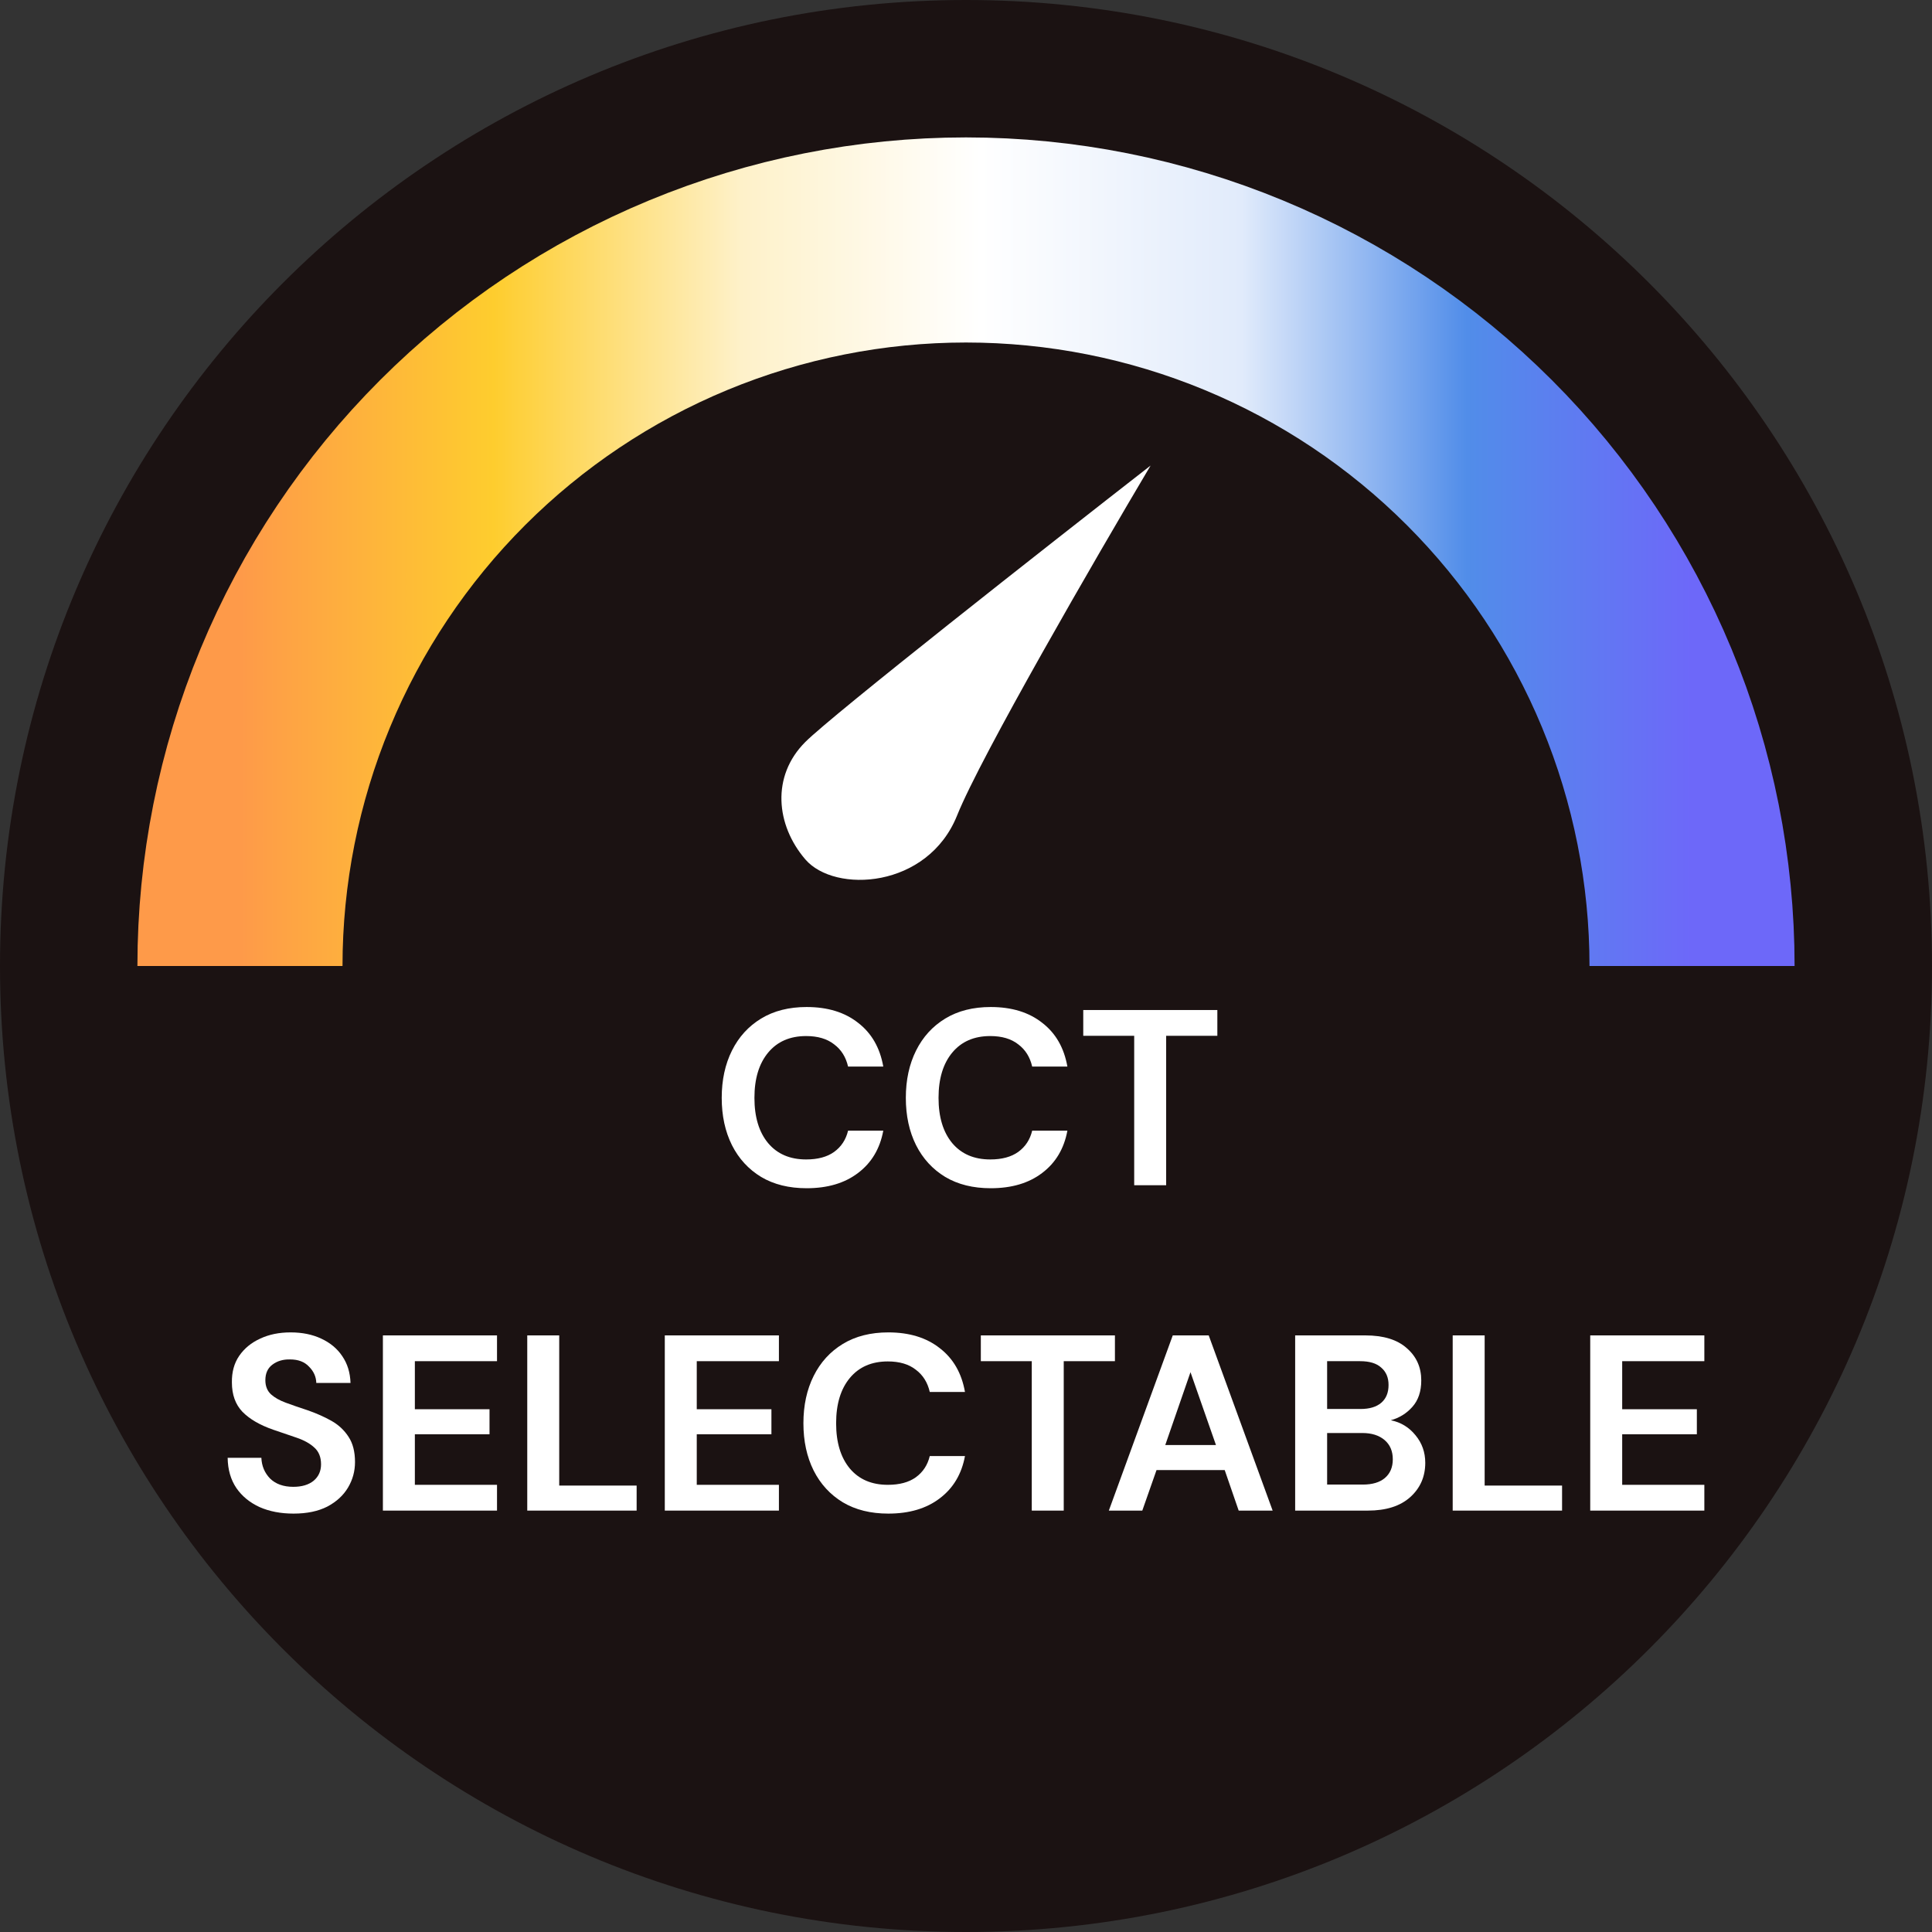
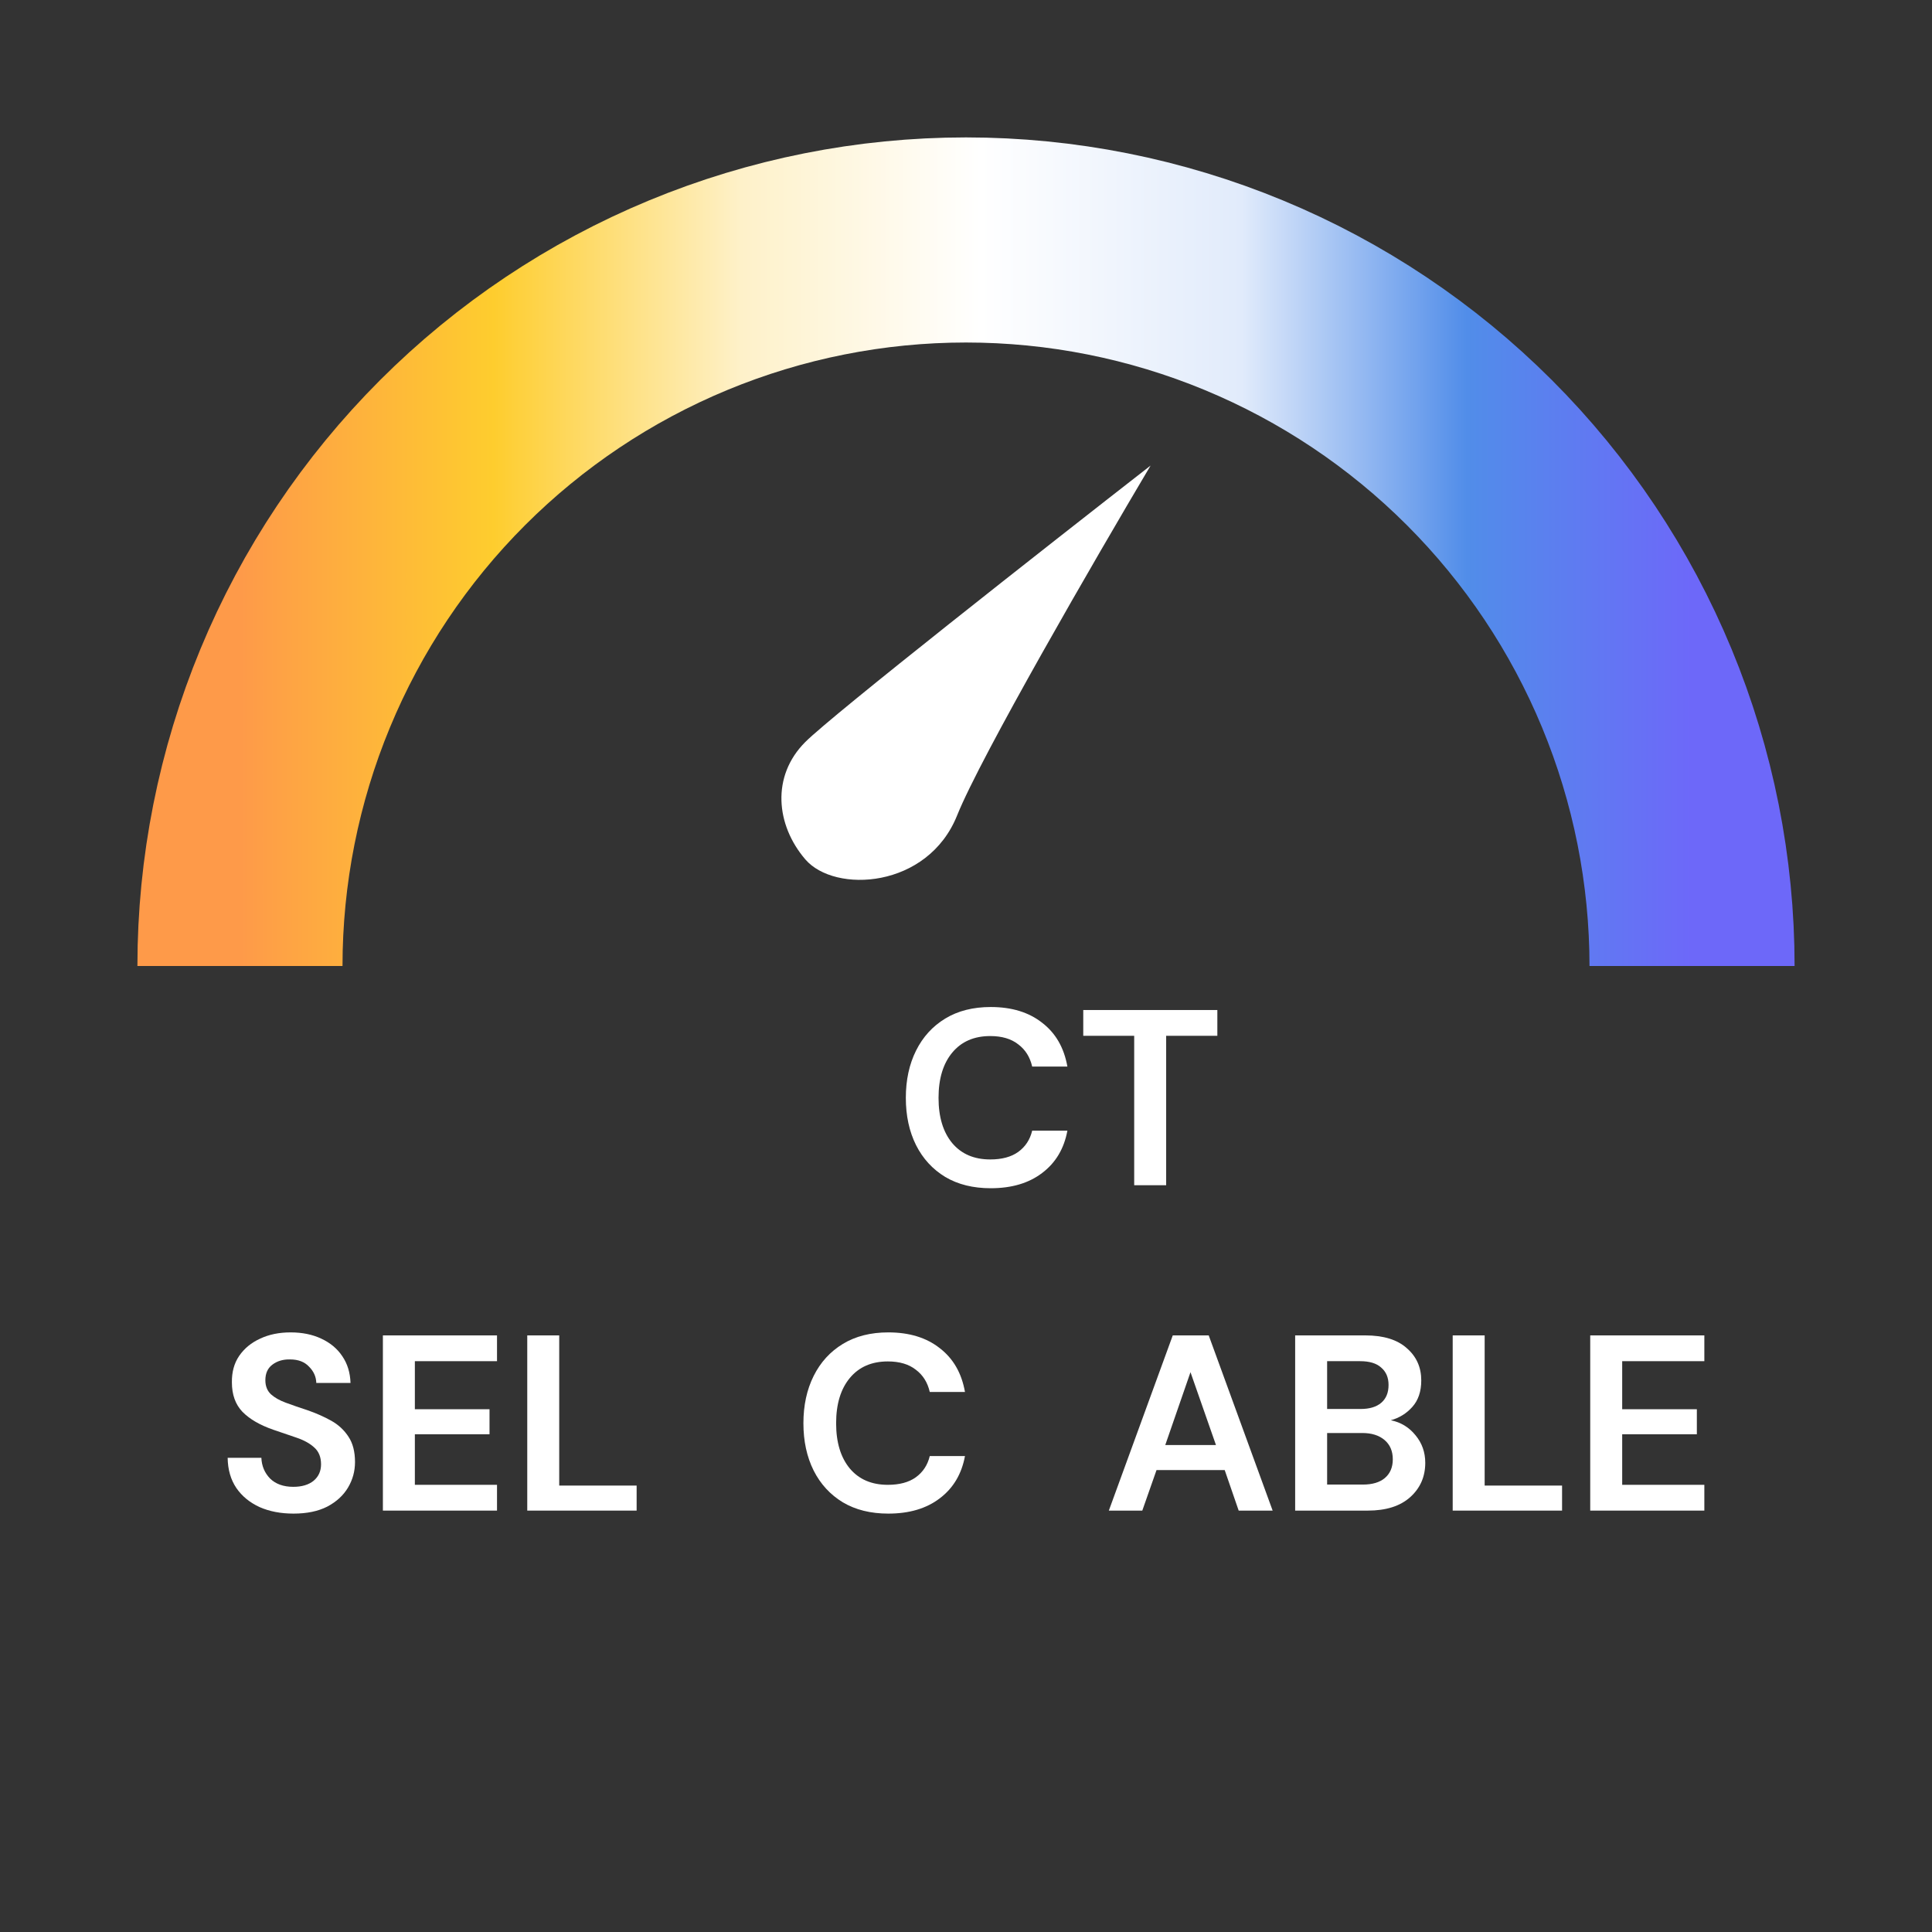
<svg xmlns="http://www.w3.org/2000/svg" width="942" height="942" viewBox="0 0 942 942" fill="none">
  <rect x="0" y="0" width="942" height="942" fill="#333333" stroke="none" />
  <g clip-path="url(#clip0_972_83)">
-     <path d="M471 942C731.126 942 942 731.126 942 471C942 210.874 731.126 0 471 0C210.874 0 0 210.874 0 471C0 731.126 210.874 942 471 942Z" fill="#1B1212" />
    <path d="M825 471C825 424.512 815.844 378.479 798.053 335.53C780.263 292.581 754.188 253.556 721.316 220.684C688.444 187.812 649.419 161.737 606.47 143.947C563.521 126.156 517.488 117 471 117C424.512 117 378.479 126.156 335.53 143.947C292.581 161.737 253.556 187.812 220.684 220.684C187.812 253.556 161.737 292.581 143.947 335.53C126.156 378.479 117 424.512 117 471" stroke="url(#paint0_linear_972_83)" stroke-width="100" />
    <path d="M392.658 361.769C406.03 348.412 510.458 266.357 561 227C534.336 271.923 478.143 368.925 466.681 397.549C452.354 433.328 406.985 435.714 392.658 419.017C378.331 402.32 375.943 378.467 392.658 361.769Z" fill="white" />
-     <path d="M393.291 579.354C384.687 579.354 377.3 577.523 371.132 573.862C364.963 570.12 360.215 564.954 356.887 558.364C353.559 551.692 351.895 544.004 351.895 535.299C351.895 526.594 353.559 518.905 356.887 512.234C360.215 505.563 364.963 500.356 371.132 496.614C377.3 492.871 384.687 491 393.291 491C403.518 491 411.878 493.563 418.372 498.688C424.946 503.732 429.045 510.851 430.669 520.044H413.501C412.446 515.407 410.174 511.787 406.683 509.183C403.274 506.499 398.729 505.156 393.047 505.156C385.174 505.156 379.005 507.841 374.541 513.21C370.076 518.58 367.844 525.943 367.844 535.299C367.844 544.655 370.076 552.018 374.541 557.387C379.005 562.676 385.174 565.32 393.047 565.32C398.729 565.32 403.274 564.099 406.683 561.659C410.174 559.137 412.446 555.679 413.501 551.286H430.669C429.045 560.072 424.946 566.947 418.372 571.91C411.878 576.872 403.518 579.354 393.291 579.354Z" fill="white" />
    <path d="M483.058 579.354C474.454 579.354 467.068 577.523 460.899 573.862C454.73 570.12 449.982 564.954 446.654 558.364C443.326 551.692 441.662 544.004 441.662 535.299C441.662 526.594 443.326 518.905 446.654 512.234C449.982 505.563 454.73 500.356 460.899 496.614C467.068 492.871 474.454 491 483.058 491C493.285 491 501.646 493.563 508.139 498.688C514.714 503.732 518.813 510.851 520.436 520.044H503.269C502.214 515.407 499.941 511.787 496.451 509.183C493.042 506.499 488.496 505.156 482.815 505.156C474.941 505.156 468.773 507.841 464.308 513.21C459.844 518.58 457.612 525.943 457.612 535.299C457.612 544.655 459.844 552.018 464.308 557.387C468.773 562.676 474.941 565.32 482.815 565.32C488.496 565.32 493.042 564.099 496.451 561.659C499.941 559.137 502.214 555.679 503.269 551.286H520.436C518.813 560.072 514.714 566.947 508.139 571.91C501.646 576.872 493.285 579.354 483.058 579.354Z" fill="white" />
    <path d="M553.008 577.889V505.034H528.17V492.464H593.551V505.034H568.592V577.889H553.008Z" fill="white" />
    <path d="M143.143 738C136.893 738 131.373 736.943 126.584 734.828C121.795 732.631 118.021 729.539 115.261 725.552C112.502 721.485 111.081 716.562 111 710.786H127.437C127.599 714.773 129.019 718.149 131.698 720.915C134.458 723.6 138.232 724.943 143.021 724.943C147.16 724.943 150.448 723.966 152.883 722.013C155.318 719.979 156.535 717.295 156.535 713.959C156.535 710.461 155.44 707.736 153.248 705.784C151.138 703.831 148.297 702.244 144.725 701.023C141.154 699.803 137.339 698.501 133.281 697.118C126.706 694.84 121.674 691.911 118.183 688.332C114.774 684.752 113.07 679.992 113.07 674.053C112.989 669.009 114.166 664.697 116.601 661.118C119.117 657.457 122.526 654.651 126.828 652.698C131.13 650.664 136.081 649.646 141.682 649.646C147.363 649.646 152.355 650.664 156.657 652.698C161.04 654.732 164.449 657.579 166.884 661.24C169.401 664.901 170.74 669.253 170.902 674.297H154.222C154.141 671.287 152.964 668.643 150.691 666.365C148.5 664.006 145.415 662.826 141.438 662.826C138.029 662.745 135.148 663.599 132.794 665.389C130.521 667.097 129.385 669.62 129.385 672.956C129.385 675.804 130.277 678.081 132.063 679.789C133.849 681.416 136.284 682.799 139.368 683.938C142.453 685.077 145.984 686.298 149.961 687.599C154.182 689.064 158.037 690.772 161.527 692.725C165.017 694.677 167.818 697.281 169.928 700.535C172.039 703.708 173.094 707.818 173.094 712.862C173.094 717.336 171.957 721.485 169.685 725.308C167.412 729.132 164.043 732.224 159.579 734.583C155.115 736.861 149.636 738 143.143 738Z" fill="white" />
    <path d="M186.691 736.536V651.111H242.332V663.68H202.275V687.111H238.679V699.315H202.275V723.966H242.332V736.536H186.691Z" fill="white" />
    <path d="M257.078 736.536V651.111H272.662V724.332H310.406V736.536H257.078Z" fill="white" />
-     <path d="M324.139 736.536V651.111H379.78V663.68H339.723V687.111H376.127V699.315H339.723V723.966H379.78V736.536H324.139Z" fill="white" />
    <path d="M433.123 738C424.519 738 417.133 736.169 410.964 732.508C404.795 728.766 400.047 723.6 396.719 717.01C393.391 710.339 391.727 702.65 391.727 693.945C391.727 685.24 393.391 677.552 396.719 670.88C400.047 664.209 404.795 659.002 410.964 655.26C417.133 651.517 424.519 649.646 433.123 649.646C443.35 649.646 451.71 652.209 458.204 657.334C464.778 662.379 468.877 669.497 470.501 678.691H453.334C452.278 674.053 450.006 670.434 446.515 667.831C443.106 665.146 438.561 663.802 432.879 663.802C425.006 663.802 418.837 666.487 414.373 671.857C409.909 677.226 407.676 684.589 407.676 693.945C407.676 703.301 409.909 710.664 414.373 716.034C418.837 721.322 425.006 723.966 432.879 723.966C438.561 723.966 443.106 722.746 446.515 720.305C450.006 717.783 452.278 714.325 453.334 709.932H470.501C468.877 718.718 464.778 725.594 458.204 730.557C451.71 735.52 443.35 738 433.123 738Z" fill="white" />
-     <path d="M503.069 736.536V663.68H478.232V651.111H543.613V663.68H518.654V736.536H503.069Z" fill="white" />
    <path d="M540.643 736.536L571.812 651.111H589.344L620.513 736.536H603.955L597.136 716.766H563.898L556.958 736.536H540.643ZM568.159 704.562H592.875L580.456 669.05L568.159 704.562Z" fill="white" />
    <path d="M631.492 736.536V651.111H665.704C674.551 651.111 681.288 653.185 685.915 657.334C690.623 661.402 692.977 666.65 692.977 673.077C692.977 678.447 691.516 682.759 688.593 686.013C685.753 689.186 682.262 691.342 678.123 692.481C682.993 693.457 687.011 695.898 690.176 699.803C693.342 703.627 694.925 708.101 694.925 713.227C694.925 719.979 692.49 725.552 687.619 729.946C682.749 734.339 675.85 736.536 666.922 736.536H631.492ZM647.076 686.989H663.391C667.774 686.989 671.142 685.972 673.496 683.938C675.85 681.904 677.027 679.016 677.027 675.274C677.027 671.694 675.85 668.887 673.496 666.853C671.223 664.738 667.774 663.68 663.147 663.68H647.076V686.989ZM647.076 723.844H664.487C669.113 723.844 672.684 722.786 675.201 720.671C677.798 718.474 679.097 715.423 679.097 711.518C679.097 707.532 677.758 704.4 675.079 702.122C672.4 699.844 668.788 698.705 664.243 698.705H647.076V723.844Z" fill="white" />
    <path d="M708.301 736.536V651.111H723.886V724.332H761.629V736.536H708.301Z" fill="white" />
    <path d="M775.359 736.536V651.111H831V663.68H790.943V687.111H827.347V699.315H790.943V723.966H831V736.536H775.359Z" fill="white" />
  </g>
  <defs>
    <linearGradient id="paint0_linear_972_83" x1="117" y1="294" x2="825" y2="294" gradientUnits="userSpaceOnUse">
      <stop stop-color="#FE9A49" />
      <stop offset="0.175" stop-color="#FECD2E" />
      <stop offset="0.345" stop-color="#FEF1C9" />
      <stop offset="0.51" stop-color="white" />
      <stop offset="0.69" stop-color="#E1EBFB" />
      <stop offset="0.845" stop-color="#518DE9" />
      <stop offset="1" stop-color="#6D68F9" />
    </linearGradient>
    <clipPath id="clip0_972_83">
      <rect width="942" height="942" fill="white" />
    </clipPath>
  </defs>
</svg>